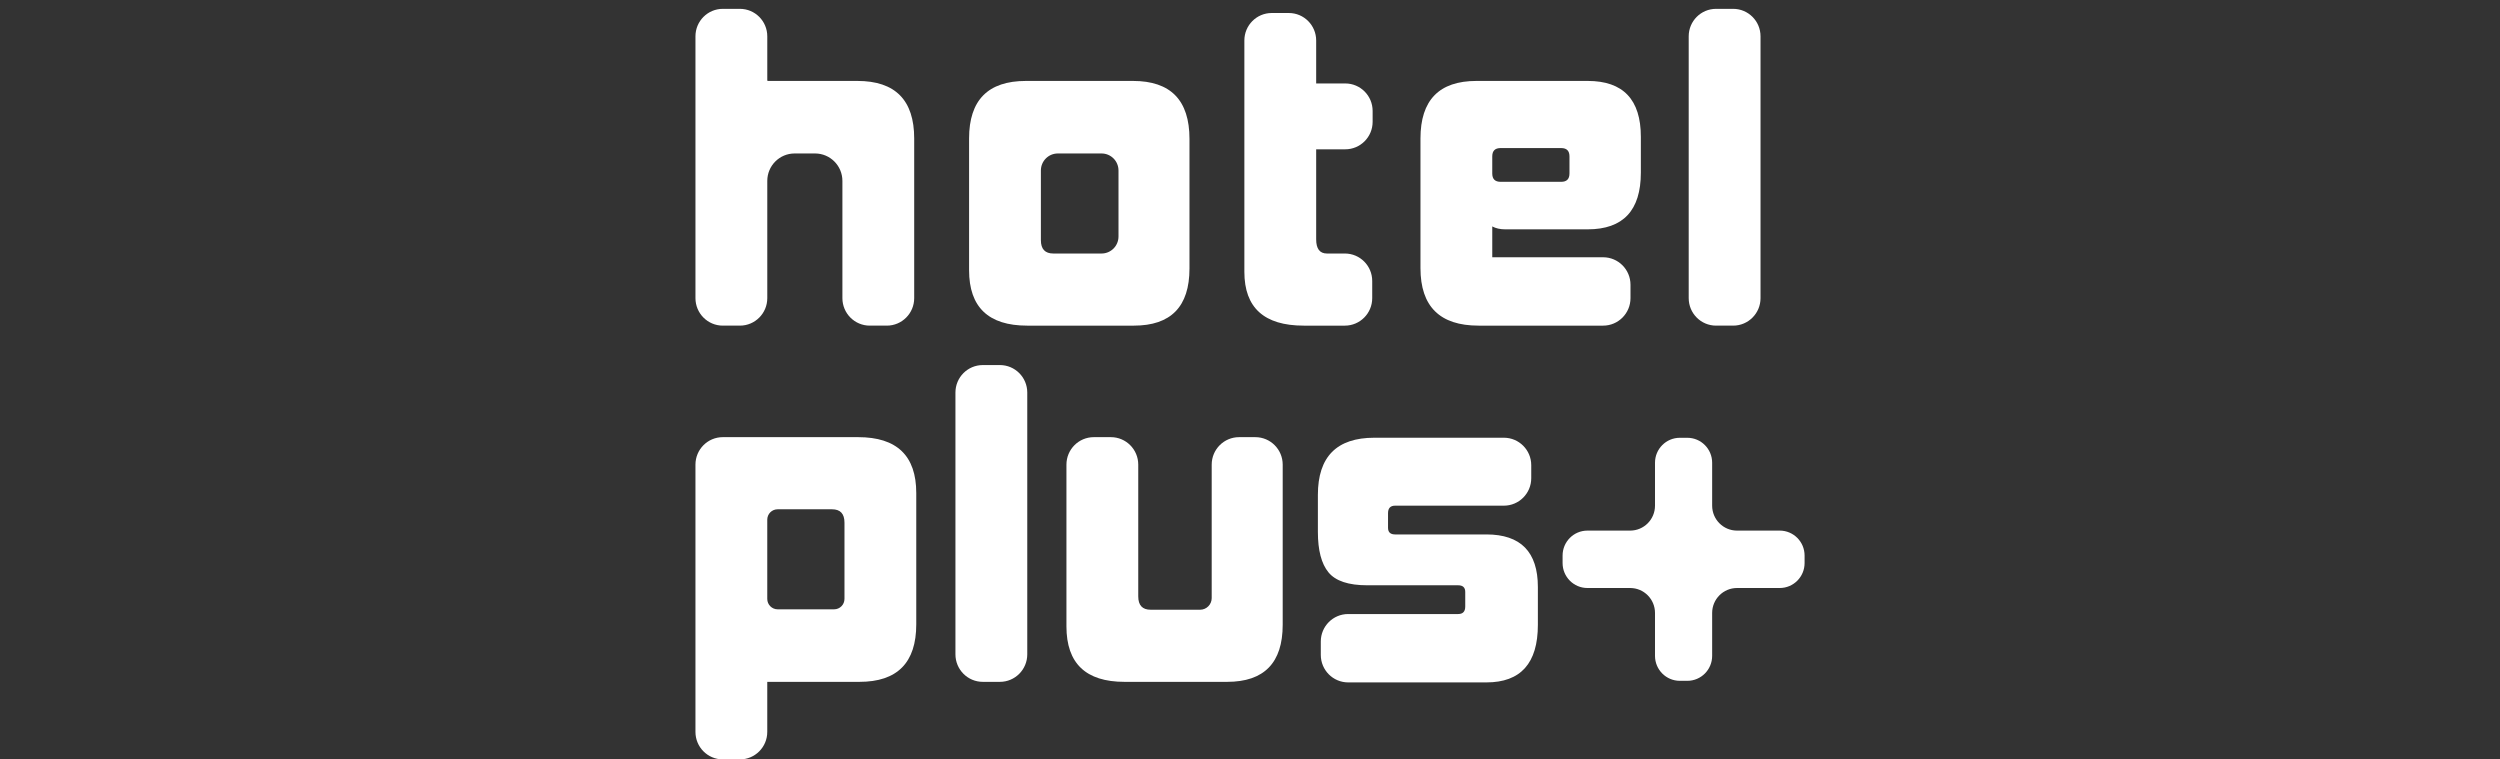
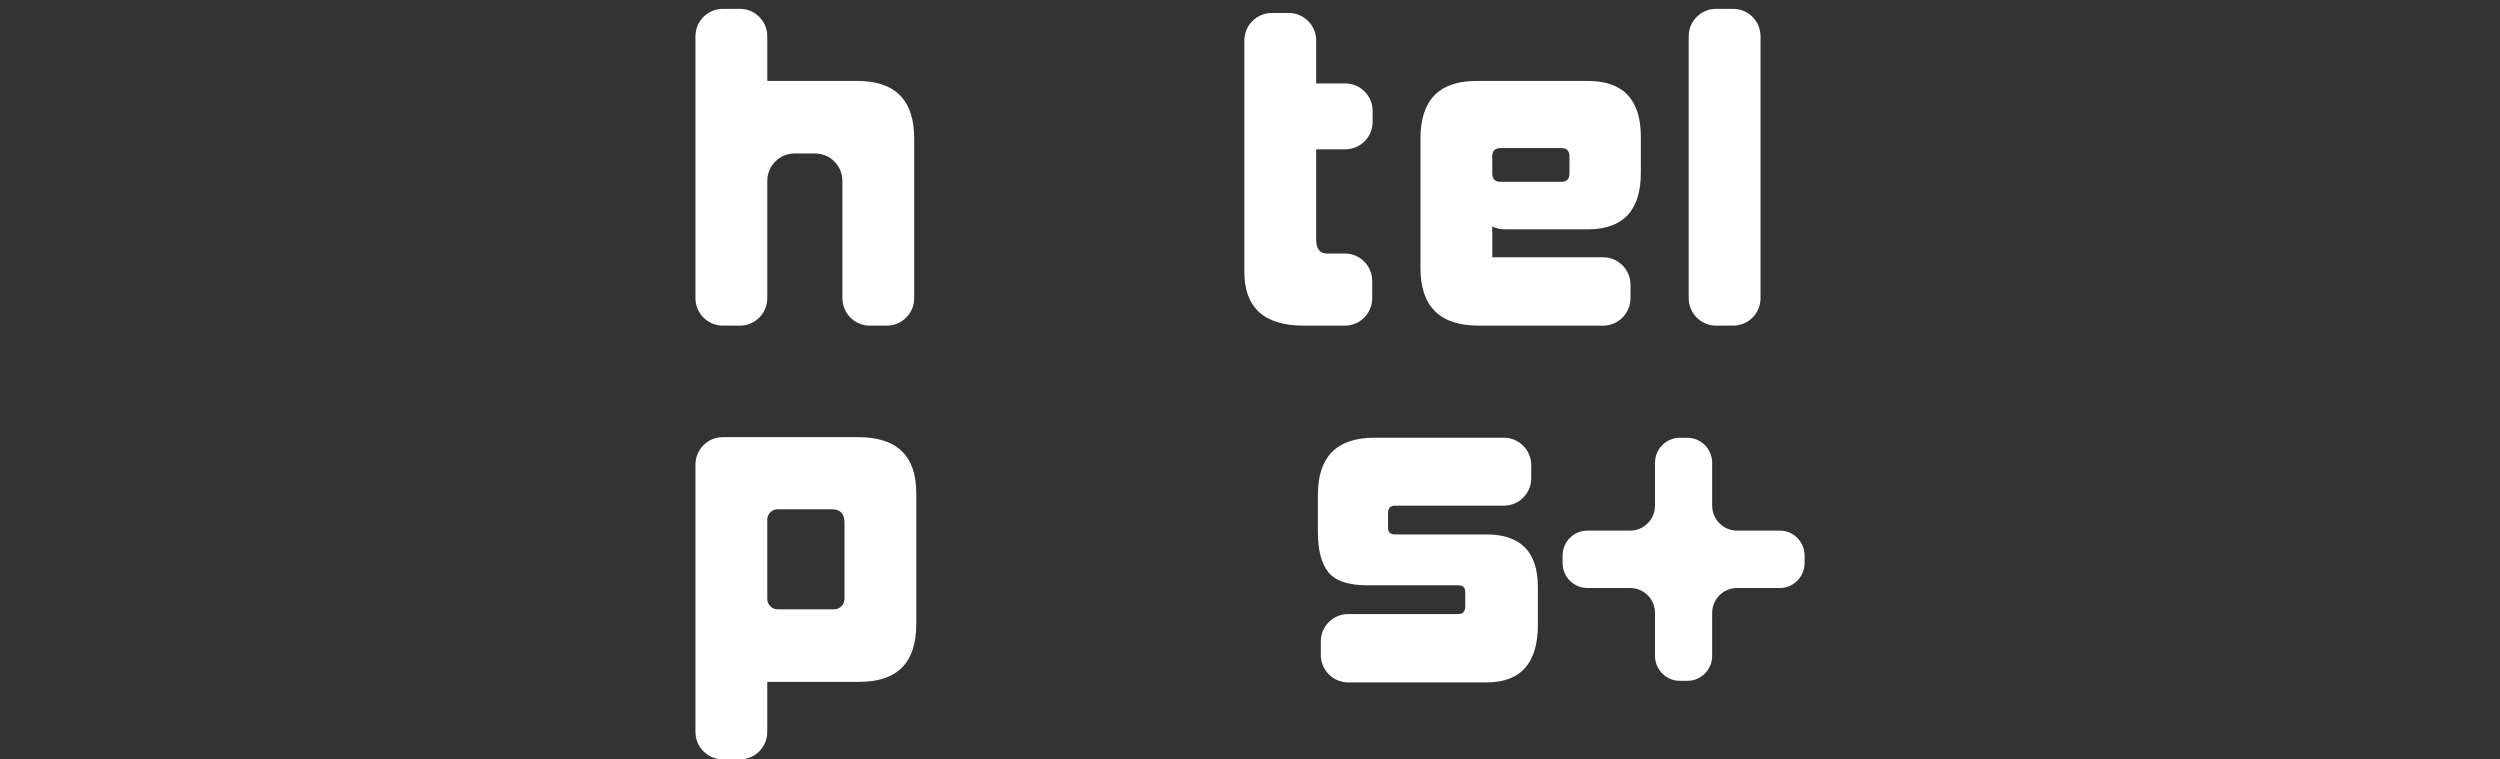
<svg xmlns="http://www.w3.org/2000/svg" width="100%" height="100%" viewBox="0 0 158 48" version="1.1" xml:space="preserve" style="fill-rule:evenodd;clip-rule:evenodd;stroke-linejoin:round;stroke-miterlimit:2;">
  <rect x="0" y="0" width="158" height="48" fill="#333333" stroke="none" />
  <g id="hotelplus">
    <rect id="PADDING" x="43.95" y="0" width="70.095" height="48" style="fill:none;" />
    <path d="M112.48,33.534l-2.702,-0c-0.866,-0 -1.57,-0.706 -1.57,-1.577l0,-2.713c0,-0.871 -0.702,-1.576 -1.569,-1.576l-0.473,-0c-0.867,-0 -1.57,0.705 -1.57,1.576l-0,2.713c-0,0.871 -0.703,1.577 -1.57,1.577l-2.702,-0c-0.866,-0 -1.569,0.705 -1.569,1.576l-0,0.475c-0,0.871 0.703,1.577 1.569,1.577l2.702,-0c0.867,-0 1.57,0.705 1.57,1.576l-0,2.714c-0,0.87 0.703,1.576 1.57,1.576l0.473,-0c0.867,-0 1.569,-0.706 1.569,-1.576l0,-2.714c0,-0.871 0.704,-1.576 1.57,-1.576l2.702,-0c0.867,-0 1.57,-0.706 1.57,-1.577l-0,-0.475c-0,-0.871 -0.703,-1.576 -1.57,-1.576Z" style="fill:#fff;fill-rule:nonzero;" />
    <path d="M53.24,18.843l-0,-7.408c-0,-0.959 -0.774,-1.736 -1.729,-1.736l-1.291,0c-0.954,0 -1.728,0.777 -1.728,1.736l-0,7.408c-0,0.959 -0.774,1.737 -1.73,1.737l-1.08,-0c-0.955,-0 -1.729,-0.778 -1.729,-1.737l-0,-16.548c-0,-0.959 0.774,-1.736 1.729,-1.736l1.08,-0c0.955,-0 1.73,0.777 1.73,1.736l-0,2.782c-0,0.021 0.017,0.038 0.037,0.038l5.655,0c2.395,0 3.593,1.212 3.593,3.636l0,10.092c0,0.959 -0.774,1.737 -1.729,1.737l-1.079,-0c-0.955,-0 -1.729,-0.778 -1.729,-1.737Z" style="fill:#fff;fill-rule:nonzero;" />
-     <path d="M64.918,20.58c-2.448,-0 -3.672,-1.168 -3.672,-3.504l0,-8.324c0,-2.424 1.197,-3.637 3.594,-3.637l6.767,0c2.379,0 3.568,1.221 3.568,3.663l-0,8.192c-0,2.407 -1.172,3.61 -3.515,3.61l-6.742,-0Zm5.771,-5.634l0,-4.171c0,-0.594 -0.479,-1.076 -1.071,-1.076l-2.763,-0c-0.592,-0 -1.071,0.482 -1.071,1.076l-0,4.405c-0,0.561 0.262,0.842 0.787,0.842l3.047,-0c0.592,-0 1.071,-0.482 1.071,-1.076Z" style="fill:#fff;fill-rule:nonzero;" />
    <path d="M82.396,20.58c-2.501,-0 -3.752,-1.133 -3.752,-3.399l-0,-14.623c-0,-0.959 0.774,-1.736 1.729,-1.736l1.081,-0c0.954,-0 1.728,0.777 1.728,1.736l0,2.716l1.839,0c0.955,0 1.729,0.778 1.729,1.737l-0,0.688c-0,0.959 -0.774,1.737 -1.729,1.737l-1.839,-0l0,5.69c0,0.599 0.228,0.896 0.683,0.896l1.13,-0c0.955,-0 1.729,0.777 1.729,1.736l0,1.085c0,0.959 -0.774,1.737 -1.729,1.737l-2.599,-0Z" style="fill:#fff;fill-rule:nonzero;" />
    <path d="M93.446,20.58c-2.448,-0 -3.672,-1.212 -3.672,-3.636l-0,-8.192c-0,-2.424 1.179,-3.637 3.541,-3.637l7.03,0c2.239,0 3.357,1.177 3.357,3.531l-0,2.265c-0,2.389 -1.118,3.583 -3.357,3.583l-5.22,0c-0.315,0 -0.587,-0.061 -0.814,-0.184l0,1.949l7.006,-0c0.956,-0 1.73,0.777 1.73,1.737l-0,0.847c-0,0.959 -0.774,1.737 -1.73,1.737l-7.871,-0Zm5.745,-10.696c0,-0.351 -0.175,-0.526 -0.524,-0.526l-3.83,-0c-0.351,-0 -0.526,0.175 -0.526,0.526l0,1.081c0,0.35 0.175,0.526 0.526,0.526l3.83,0c0.349,0 0.524,-0.176 0.524,-0.526l0,-1.081Z" style="fill:#fff;fill-rule:nonzero;" />
    <path d="M106.726,18.843l-0,-16.548c-0,-0.959 0.774,-1.736 1.729,-1.736l1.08,-0c0.956,-0 1.73,0.777 1.73,1.736l-0,16.548c-0,0.959 -0.774,1.737 -1.73,1.737l-1.08,-0c-0.955,-0 -1.729,-0.778 -1.729,-1.737Z" style="fill:#fff;fill-rule:nonzero;" />
    <path d="M48.491,43.093l0,3.164c0,0.959 -0.774,1.737 -1.729,1.737l-1.08,-0c-0.955,-0 -1.729,-0.778 -1.729,-1.737l-0,-16.892c-0,-0.959 0.774,-1.737 1.729,-1.737l8.555,0c2.448,0 3.671,1.177 3.671,3.531l0,8.299c0,2.423 -1.197,3.635 -3.593,3.635l-5.824,0Zm4.88,-10.063c0,-0.562 -0.262,-0.843 -0.788,-0.843l-3.437,-0c-0.361,-0 -0.655,0.294 -0.655,0.657l0,5.007c0,0.363 0.294,0.658 0.655,0.658l3.57,0c0.362,0 0.655,-0.295 0.655,-0.658l0,-4.821Z" style="fill:#fff;fill-rule:nonzero;" />
-     <path d="M60.384,41.356l0,-16.548c0,-0.959 0.774,-1.736 1.729,-1.736l1.081,-0c0.955,-0 1.729,0.777 1.729,1.736l0,16.548c0,0.959 -0.774,1.737 -1.729,1.737l-1.081,0c-0.955,0 -1.729,-0.778 -1.729,-1.737Z" style="fill:#fff;fill-rule:nonzero;" />
-     <path d="M71.071,43.093c-2.449,0 -3.672,-1.168 -3.672,-3.503l-0,-10.225c-0,-0.959 0.774,-1.737 1.729,-1.737l1.08,0c0.955,0 1.729,0.778 1.729,1.737l0,8.328c0,0.562 0.262,0.842 0.786,0.842l3.122,-0c0.405,-0 0.734,-0.33 0.734,-0.738l0,-8.432c0,-0.959 0.774,-1.737 1.73,-1.737l1.028,0c0.955,0 1.729,0.778 1.729,1.737l0,10.119c0,2.406 -1.172,3.609 -3.516,3.609l-6.479,0Z" style="fill:#fff;fill-rule:nonzero;" />
    <path d="M83.474,41.392l0,-0.848c0,-0.959 0.774,-1.737 1.729,-1.737l6.953,0c0.297,0 0.447,-0.158 0.447,-0.473l-0,-0.923c-0,-0.28 -0.15,-0.421 -0.447,-0.421l-5.744,0c-1.19,0 -2.007,-0.272 -2.452,-0.817c-0.447,-0.543 -0.67,-1.396 -0.67,-2.554l0,-2.345c0,-2.406 1.189,-3.61 3.568,-3.61l8.187,-0c0.955,-0 1.729,0.777 1.729,1.736l0,0.822c0,0.958 -0.774,1.736 -1.729,1.736l-6.875,0c-0.297,0 -0.447,0.158 -0.447,0.475l0,0.921c0,0.282 0.15,0.422 0.447,0.422l5.771,0c2.167,0 3.252,1.107 3.252,3.32l0,2.397c0,2.423 -1.085,3.635 -3.252,3.635l-8.738,-0c-0.955,-0 -1.729,-0.778 -1.729,-1.736Z" style="fill:#fff;fill-rule:nonzero;" />
  </g>
</svg>